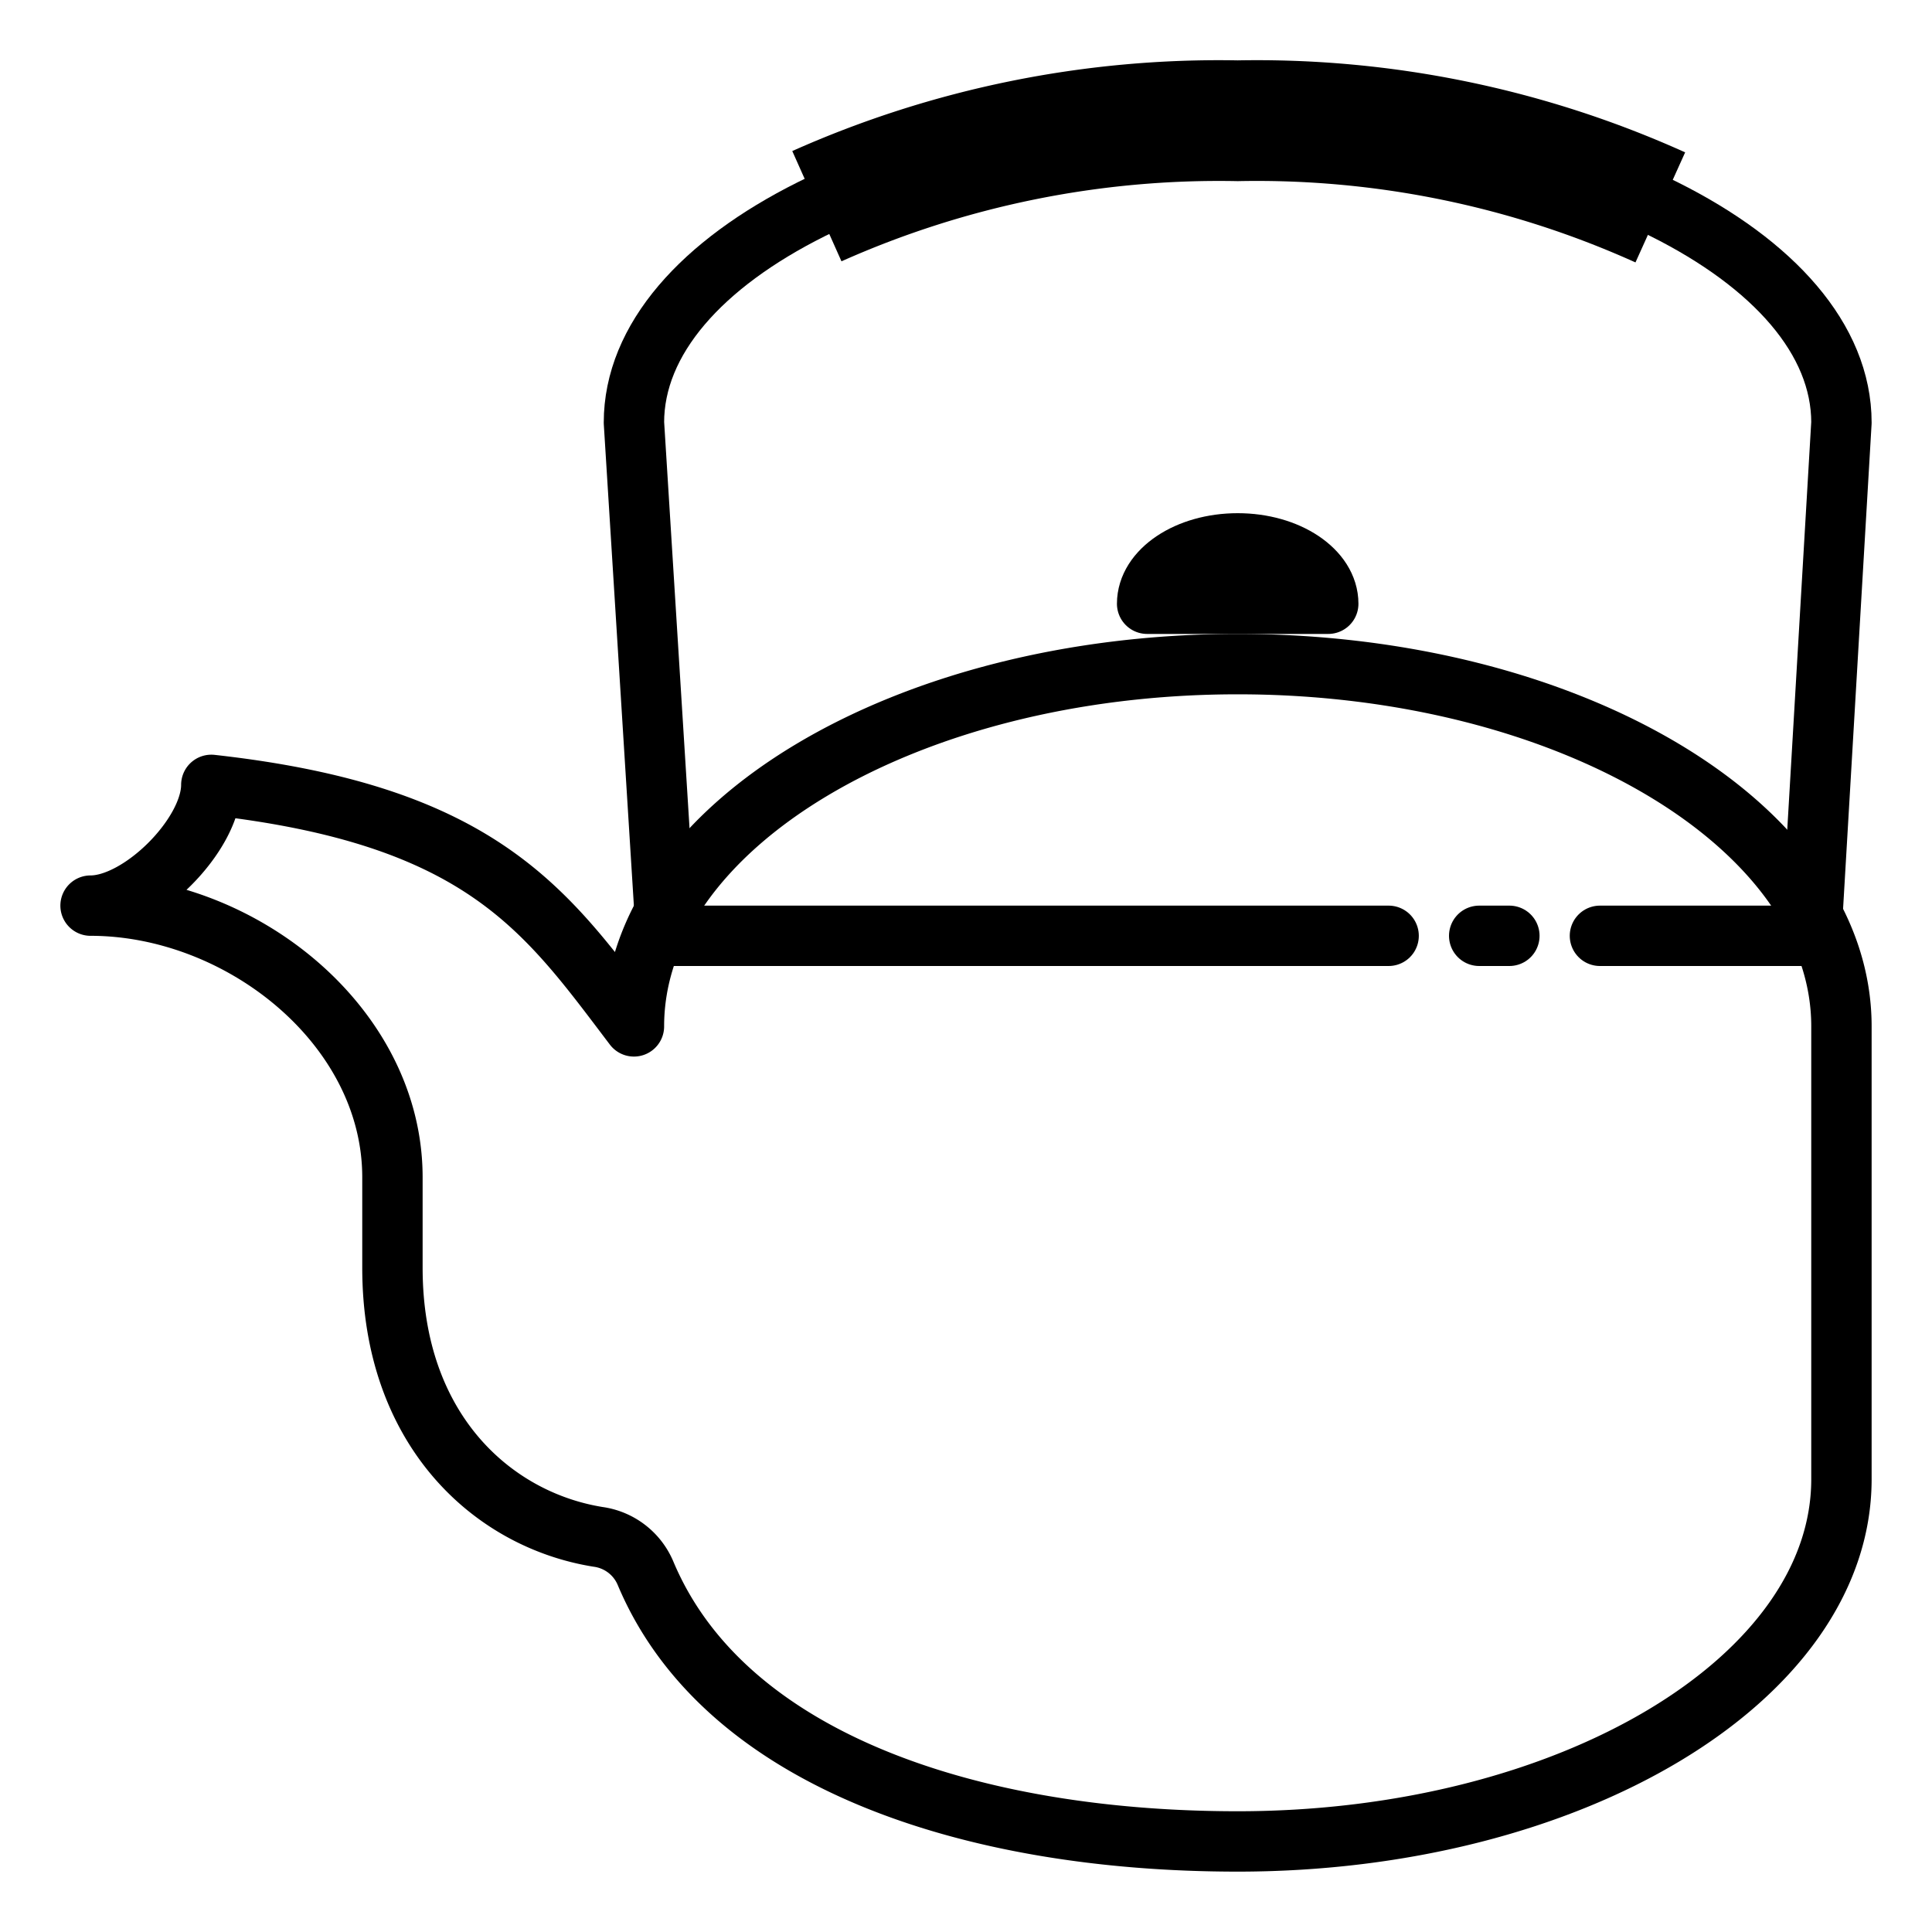
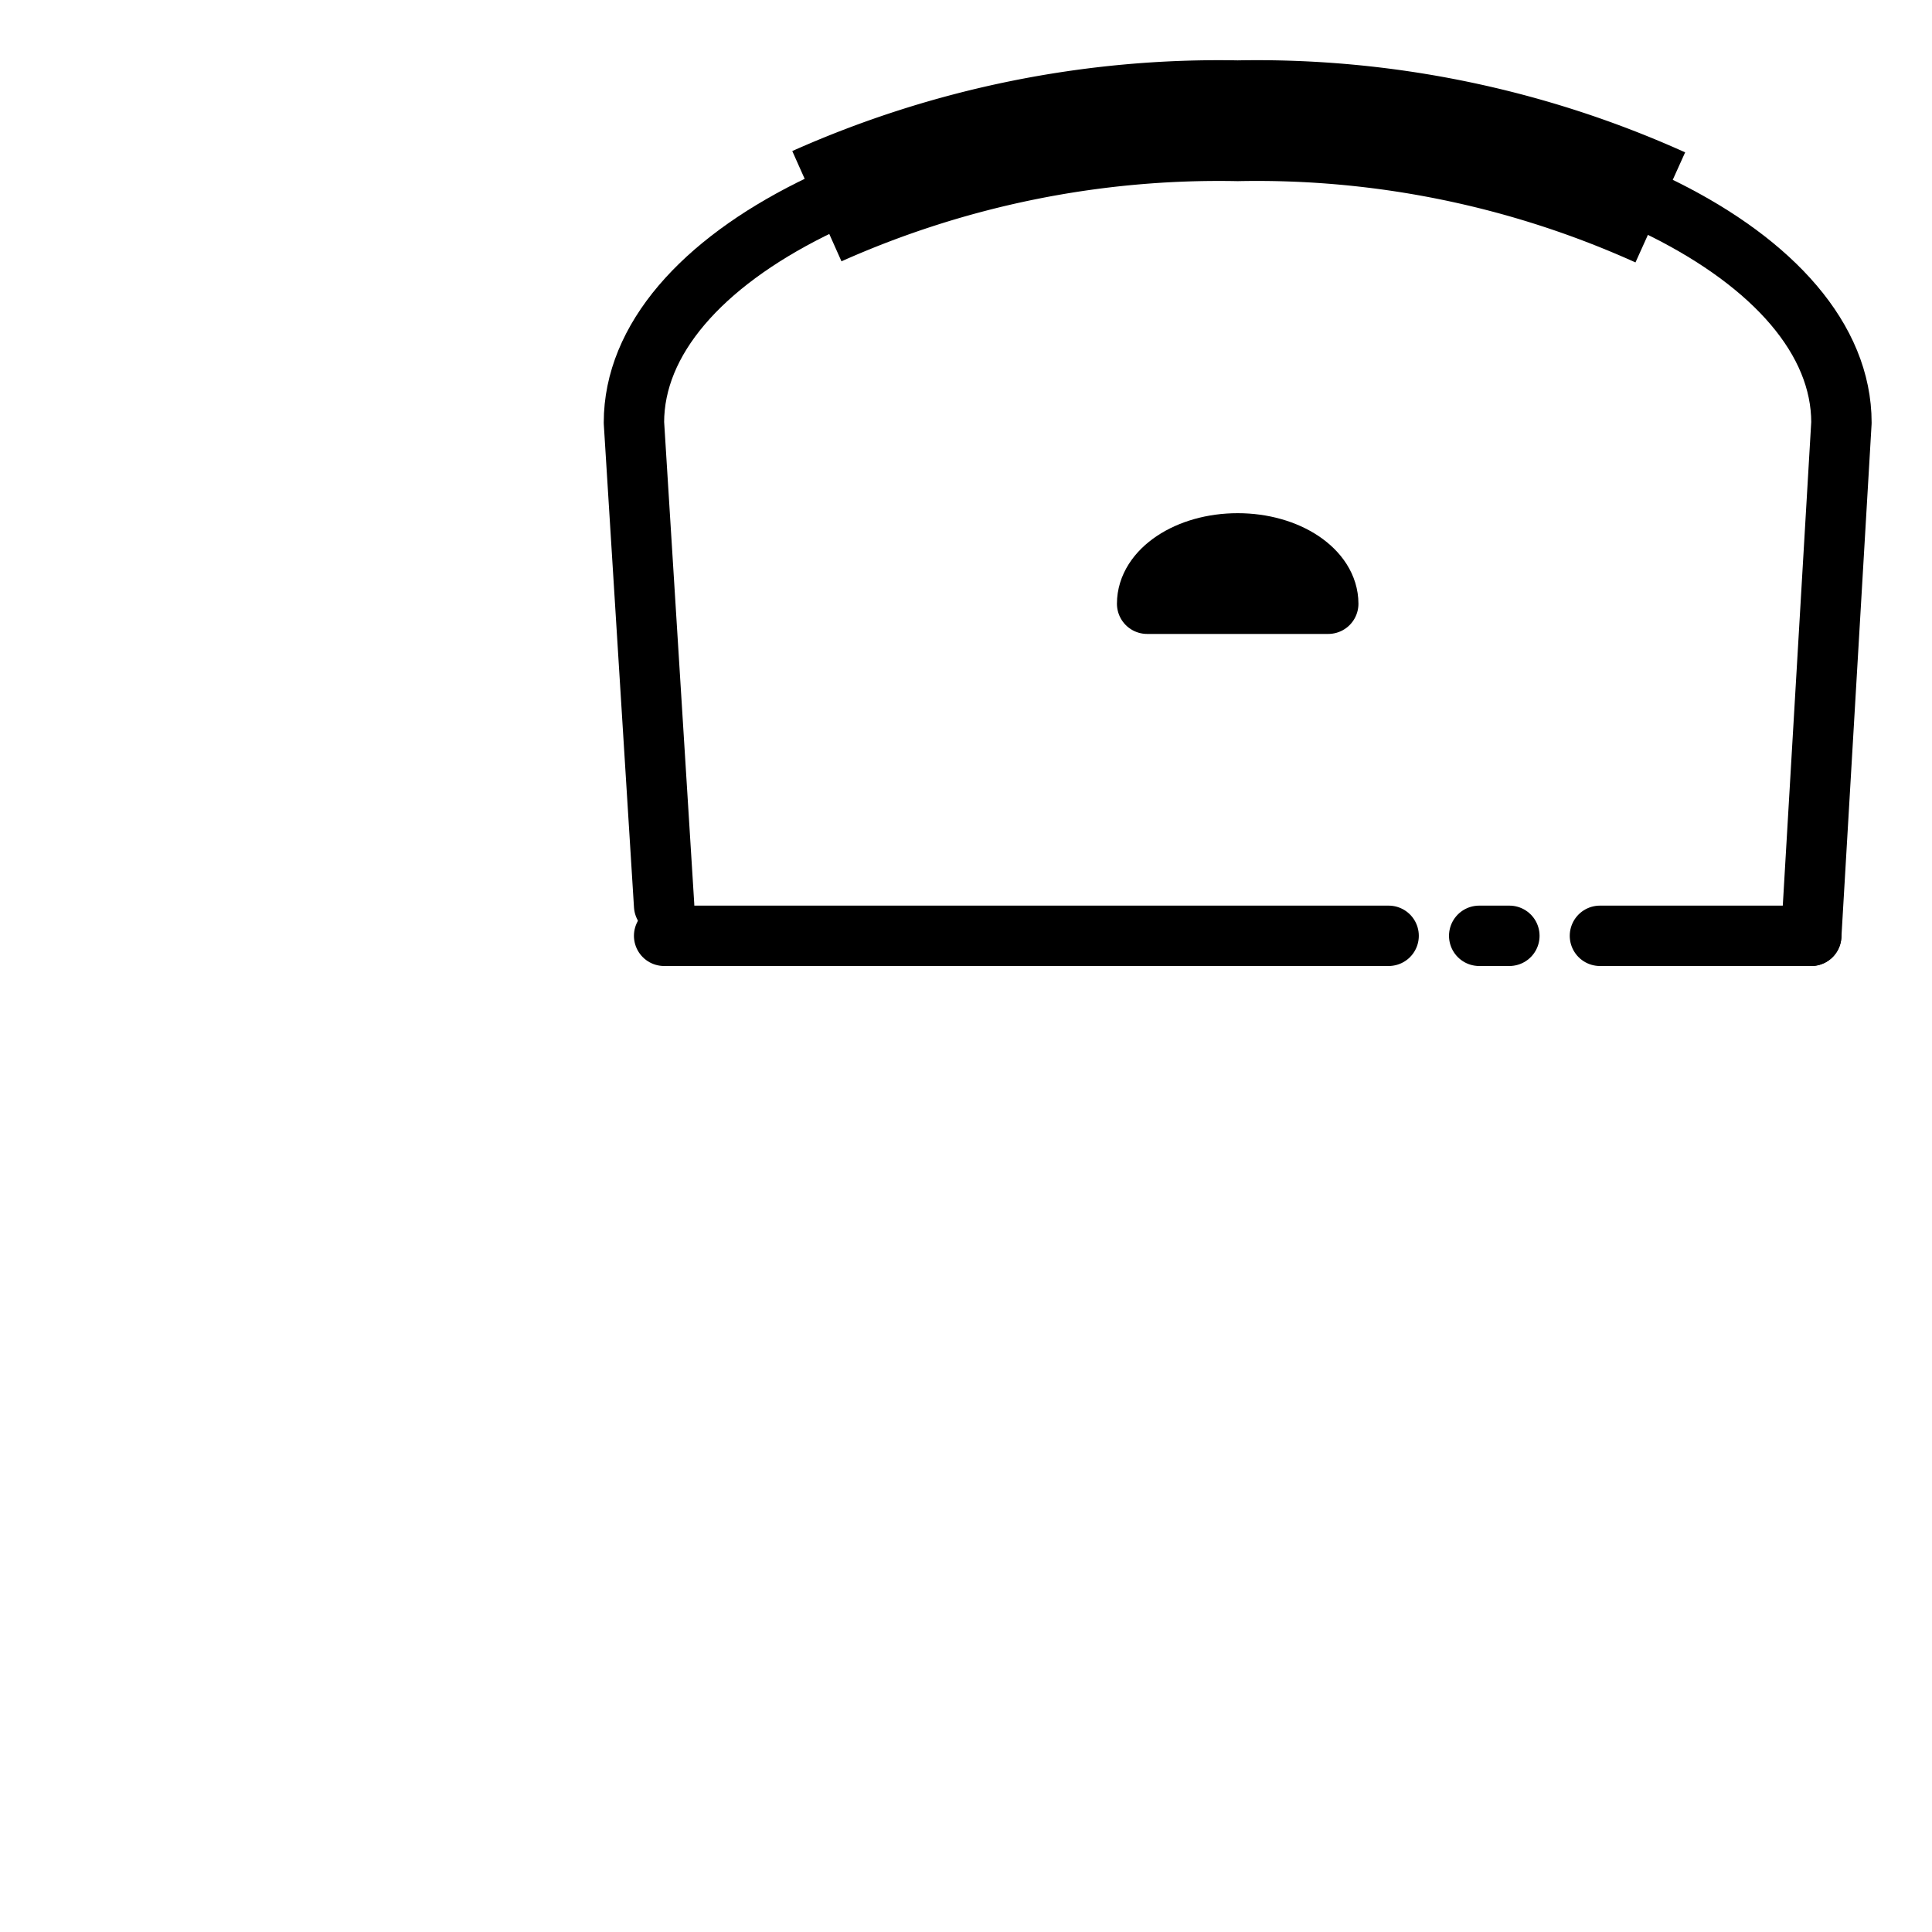
<svg xmlns="http://www.w3.org/2000/svg" width="800px" height="800px" viewBox="0 0 64 64">
  <title />
  <g id="pot">
    <path d="M38,20c0-1.1,1.34-2,3-2s3,.9,3,2Z" style="fill:none;stroke:#000000;stroke-linecap:round;stroke-linejoin:round;stroke-width:2px" />
    <path d="M22,30,21,14C21,8.48,30,4,41,4S61,8.48,61,14L60,31" style="fill:none;stroke:#000000;stroke-linecap:round;stroke-linejoin:round;stroke-width:2px" />
    <path d="M27.06,6.83A32.68,32.68,0,0,1,41,4,32.49,32.49,0,0,1,55,6.87" style="fill:none;stroke:#000000;stroke-linejoin:round;stroke-width:4px" />
    <line style="fill:none;stroke:#000000;stroke-linecap:round;stroke-linejoin:round;stroke-width:2px" x1="22" x2="46" y1="31" y2="31" />
    <line style="fill:none;stroke:#000000;stroke-linecap:round;stroke-linejoin:round;stroke-width:2px" x1="49" x2="50" y1="31" y2="31" />
    <line style="fill:none;stroke:#000000;stroke-linecap:round;stroke-linejoin:round;stroke-width:2px" x1="53" x2="60" y1="31" y2="31" />
-     <path d="M21.39,52.13a2,2,0,0,0-1.58-1.22C16.33,50.35,13,47.38,13,42V39c0-5-5-9-10-9,1.66,0,4-2.34,4-4,9,1,11.1,4.18,14,8,0-6.63,9-12,20-12s20,5.37,20,12V49c0,6.63-9,12-20,12C32.18,61,24,58.32,21.39,52.13Z" style="fill:none;stroke:#000000;stroke-linecap:round;stroke-linejoin:round;stroke-width:2px" />
  </g>
</svg>